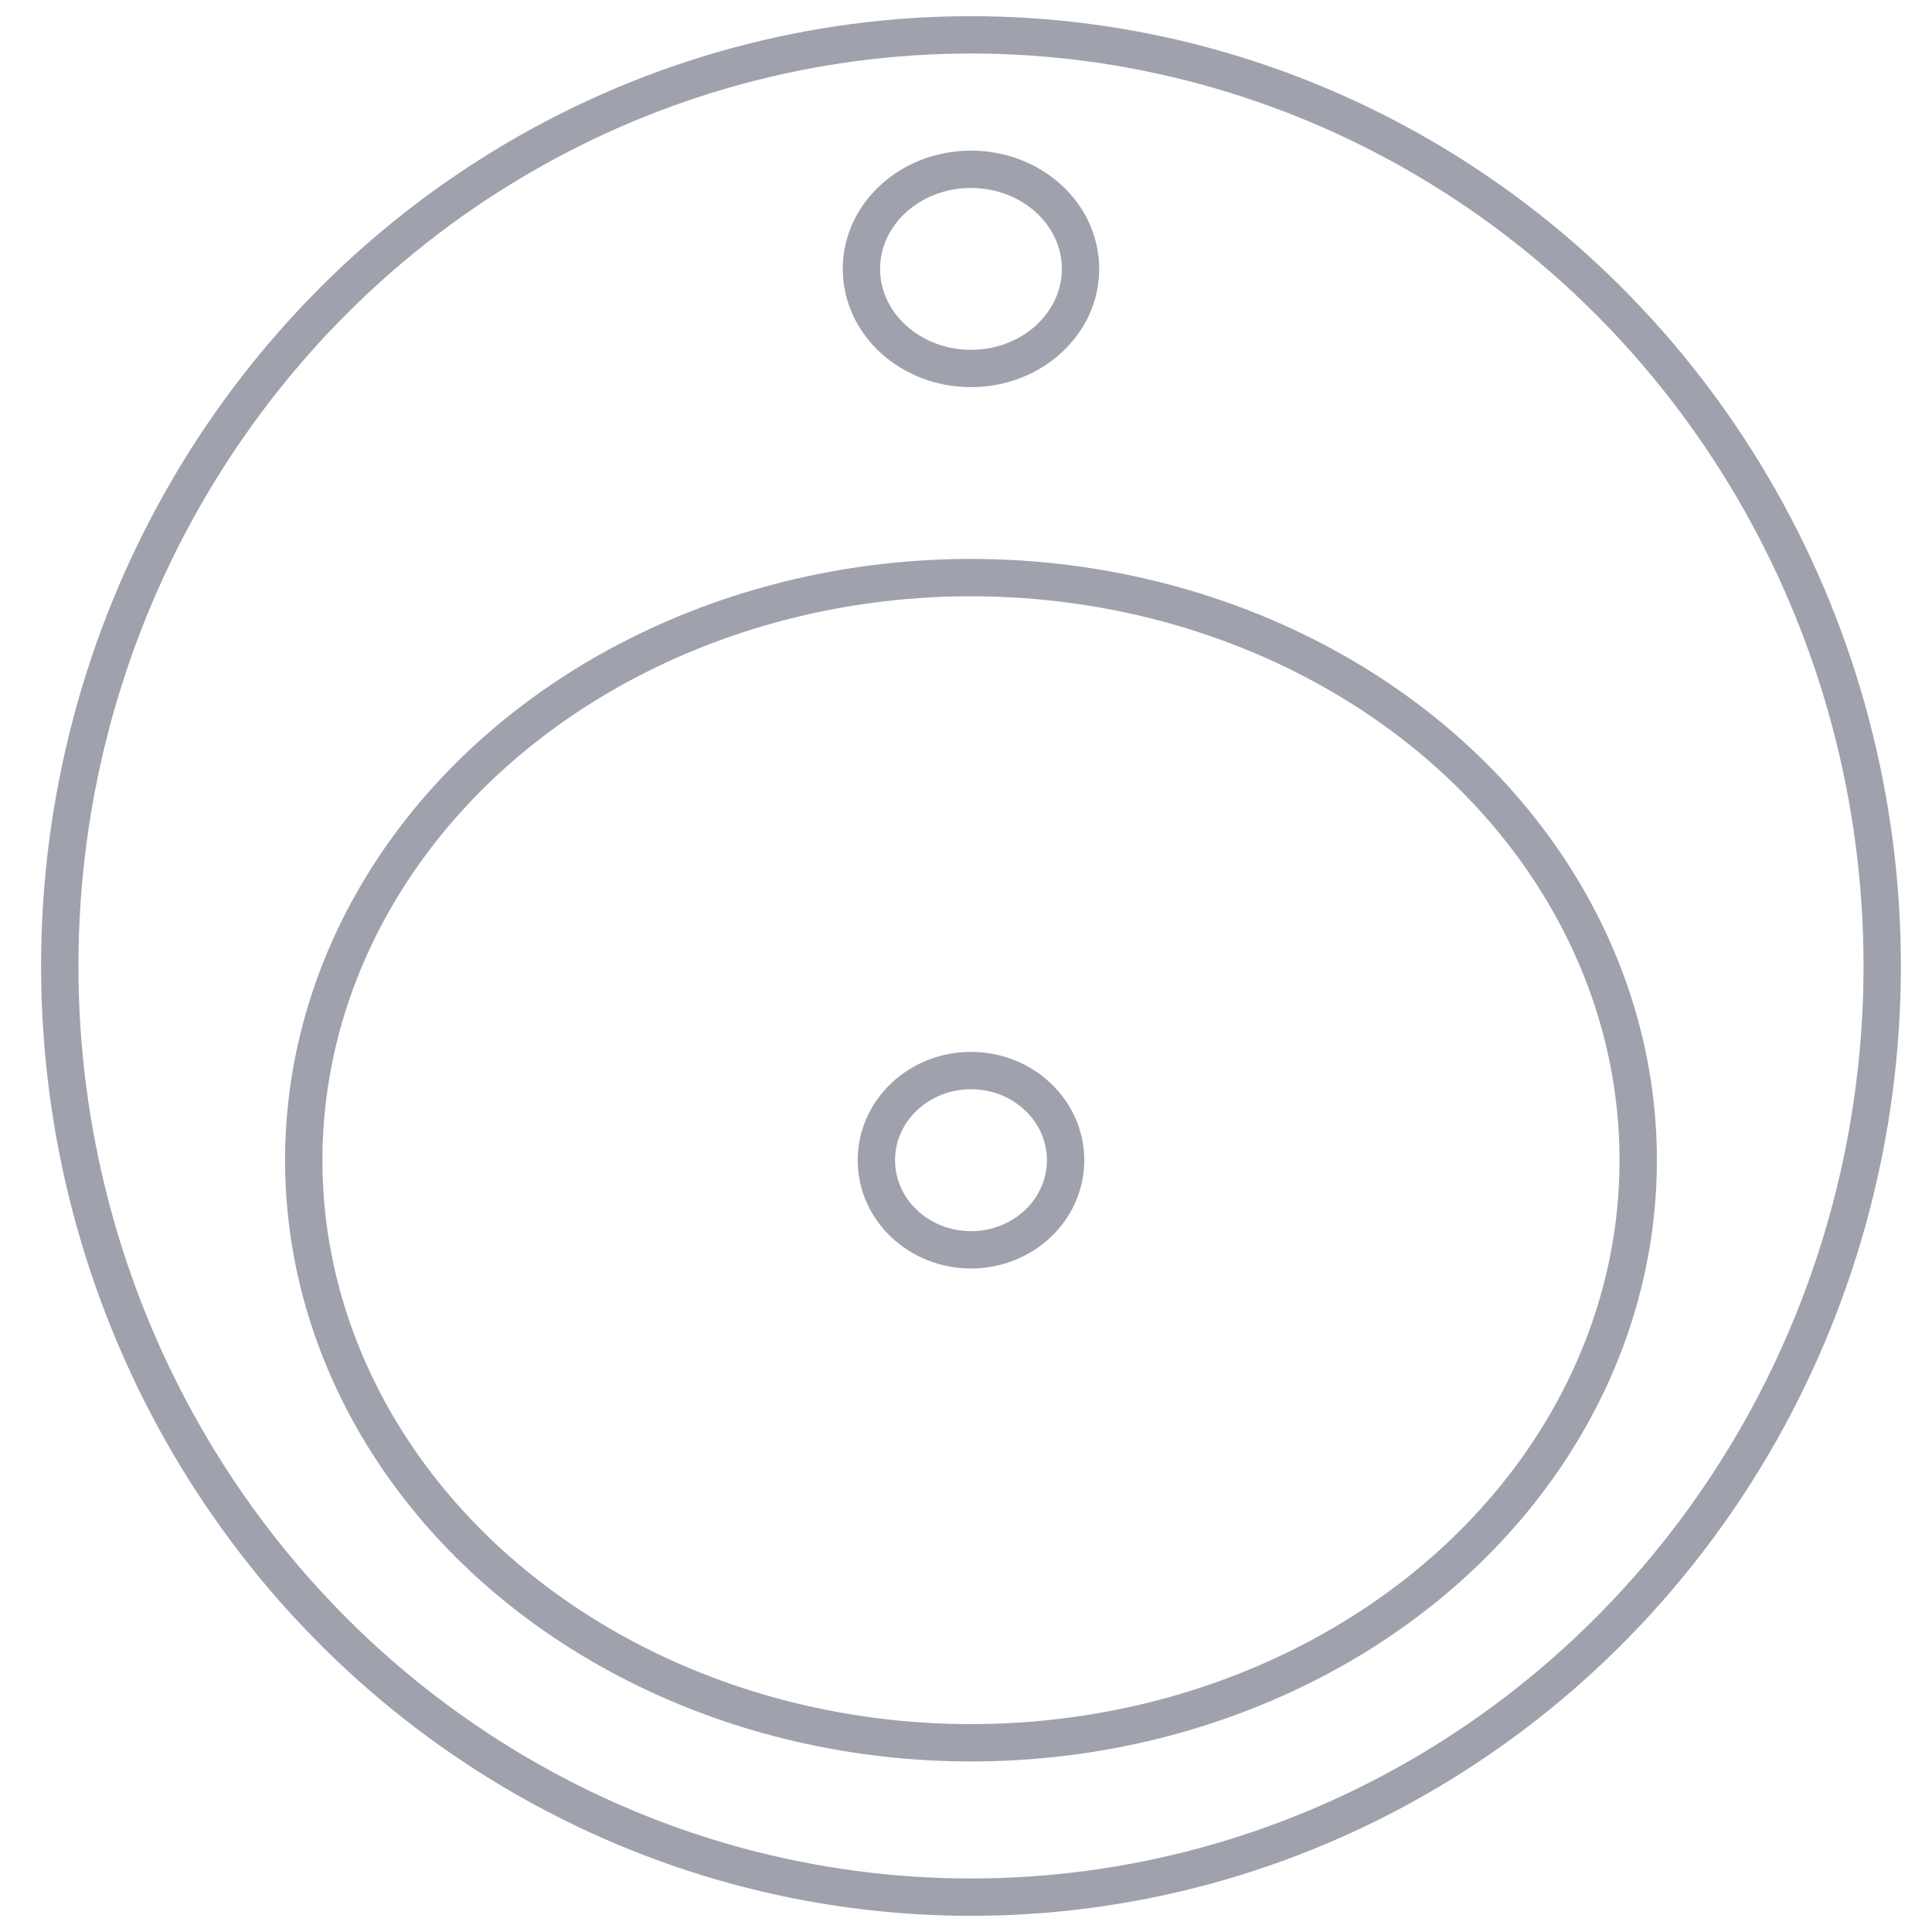
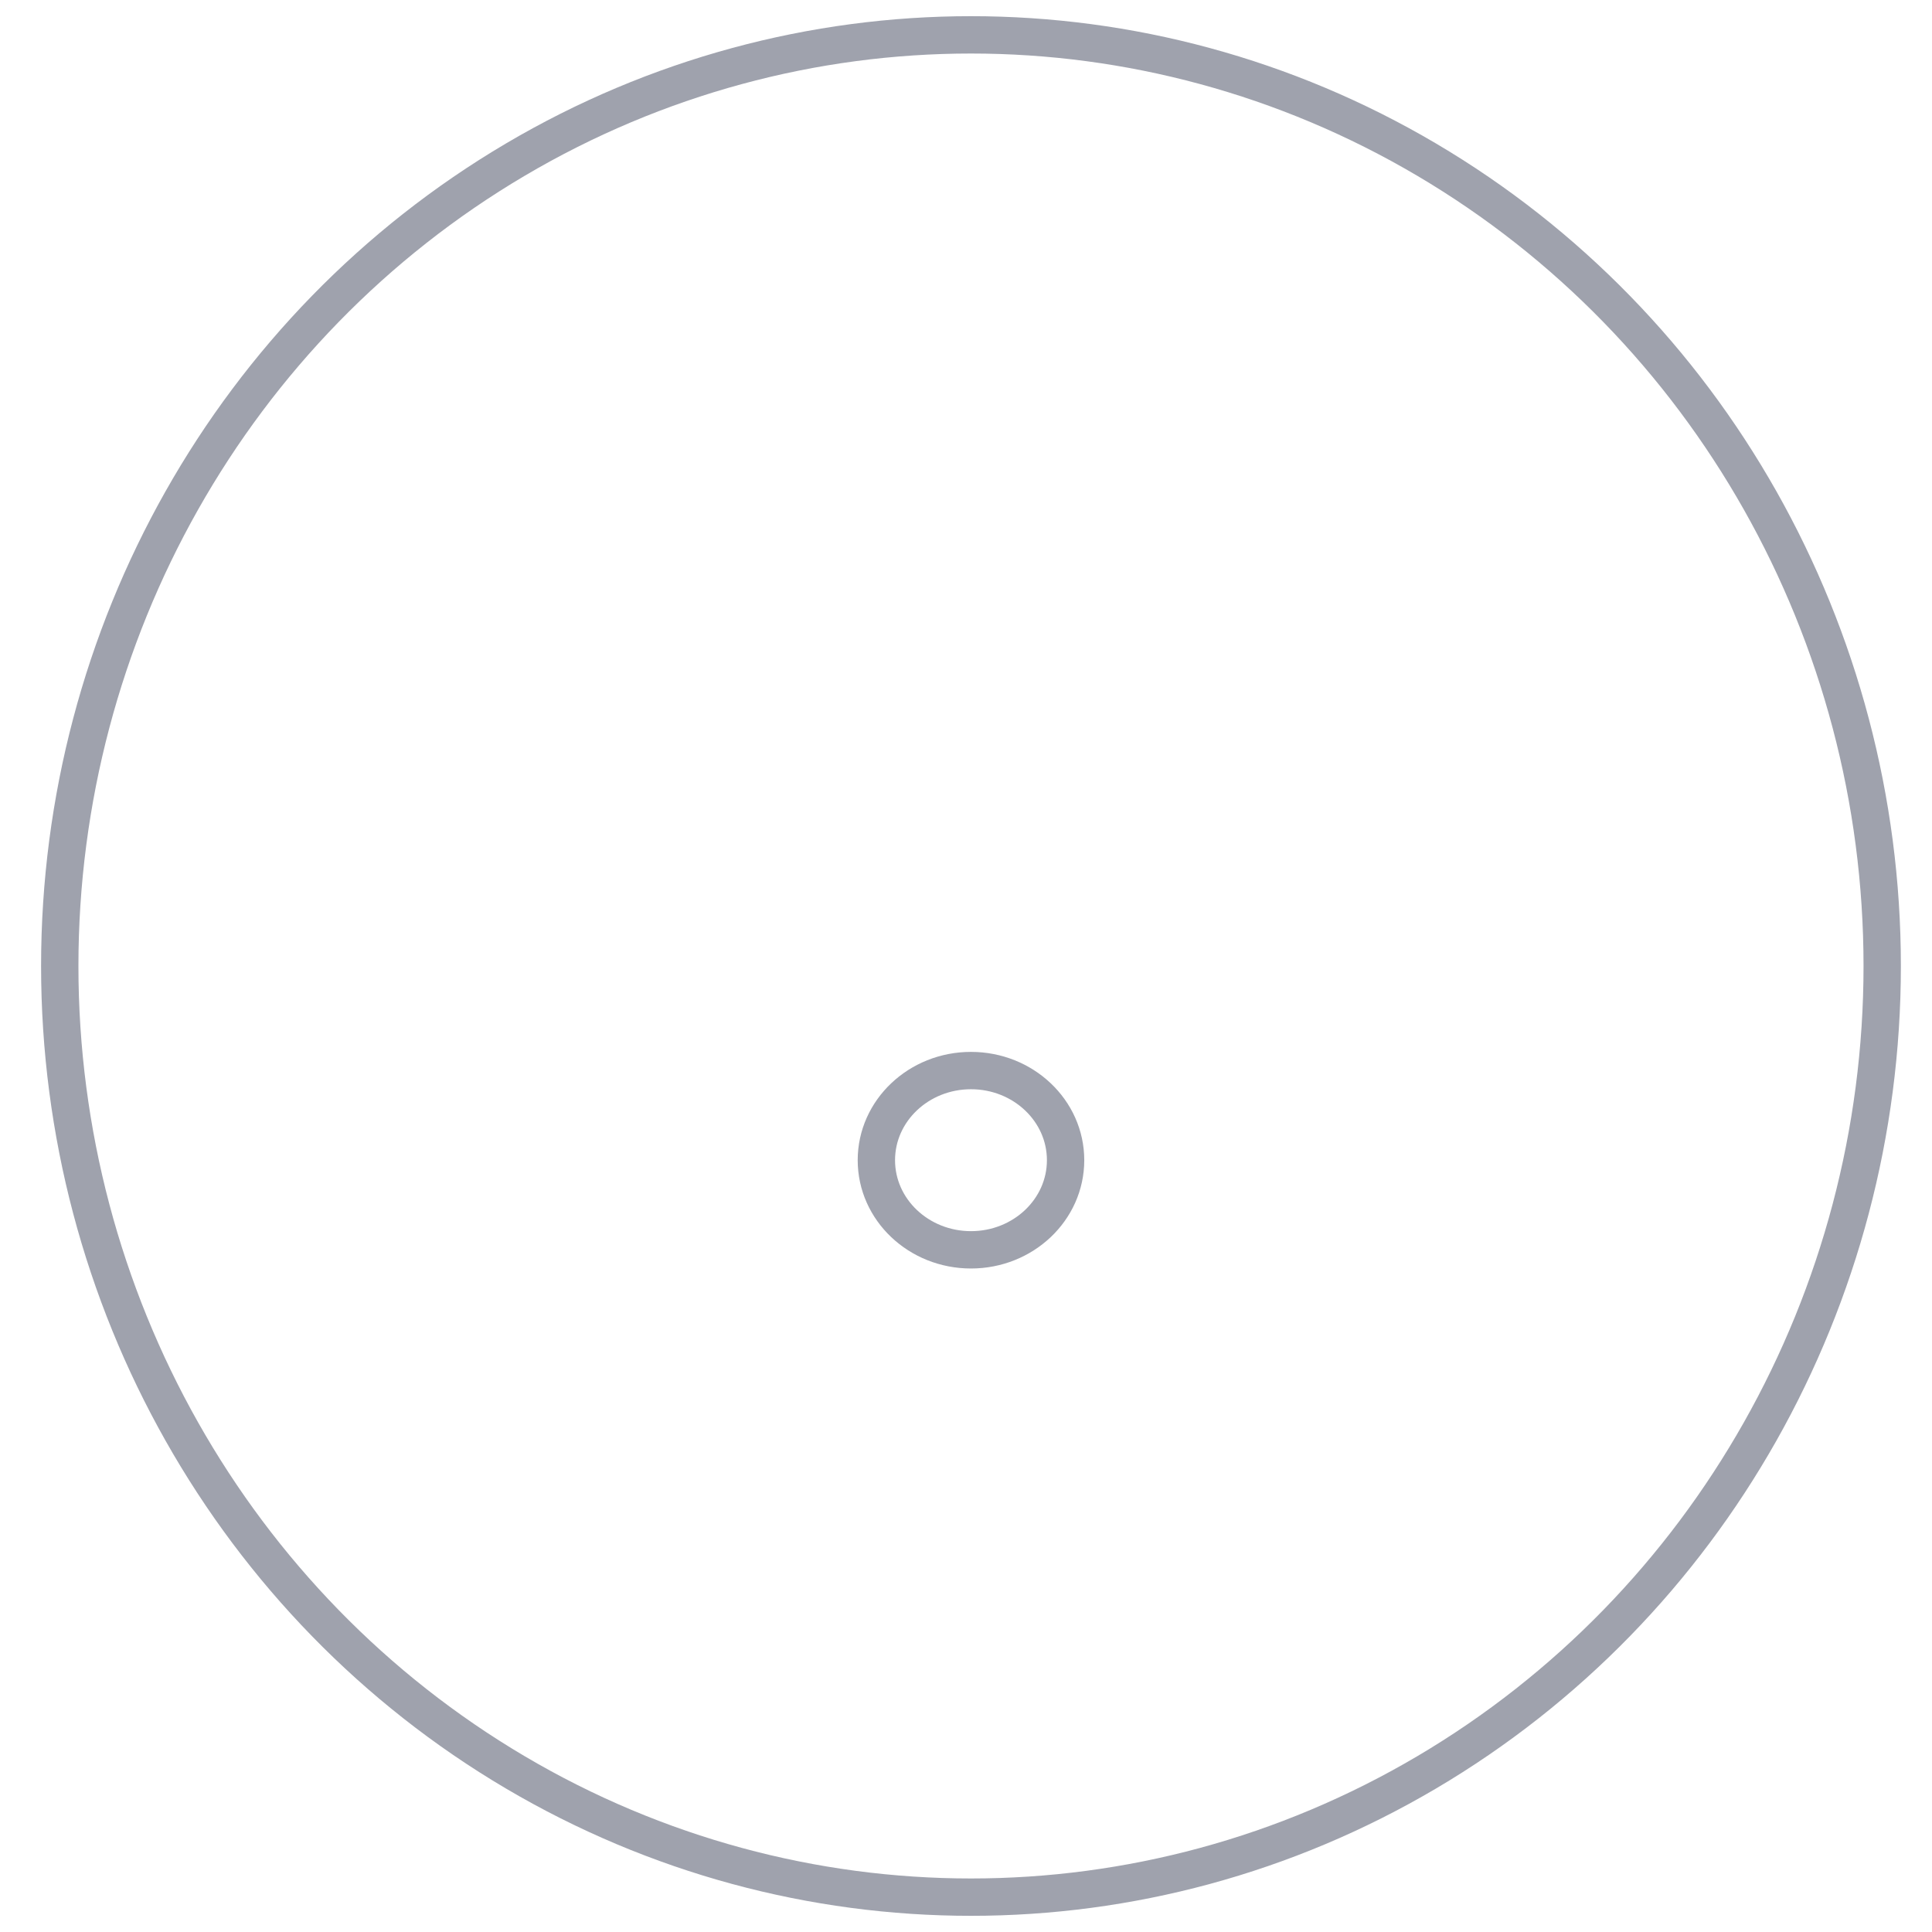
<svg xmlns="http://www.w3.org/2000/svg" version="1.1" id="header" x="0px" y="0px" viewBox="0 0 38.8 38.8" style="enable-background:new 0 0 38.8 38.8;" xml:space="preserve">
  <style type="text/css">
	.st0{fill:none;stroke:#9FA2AD;stroke-width:0.75;stroke-miterlimit:10;}
</style>
  <g>
    <title>icon-porcelanato</title>
    <ellipse class="st0" cx="19.5" cy="19.4" rx="18.3" ry="18.7" />
-     <ellipse class="st0" cx="19.5" cy="23.3" rx="13.4" ry="11.7" />
-     <ellipse class="st0" cx="19.5" cy="5.4" rx="2.2" ry="2" />
    <ellipse class="st0" cx="19.5" cy="23.3" rx="1.9" ry="1.8" />
  </g>
</svg>